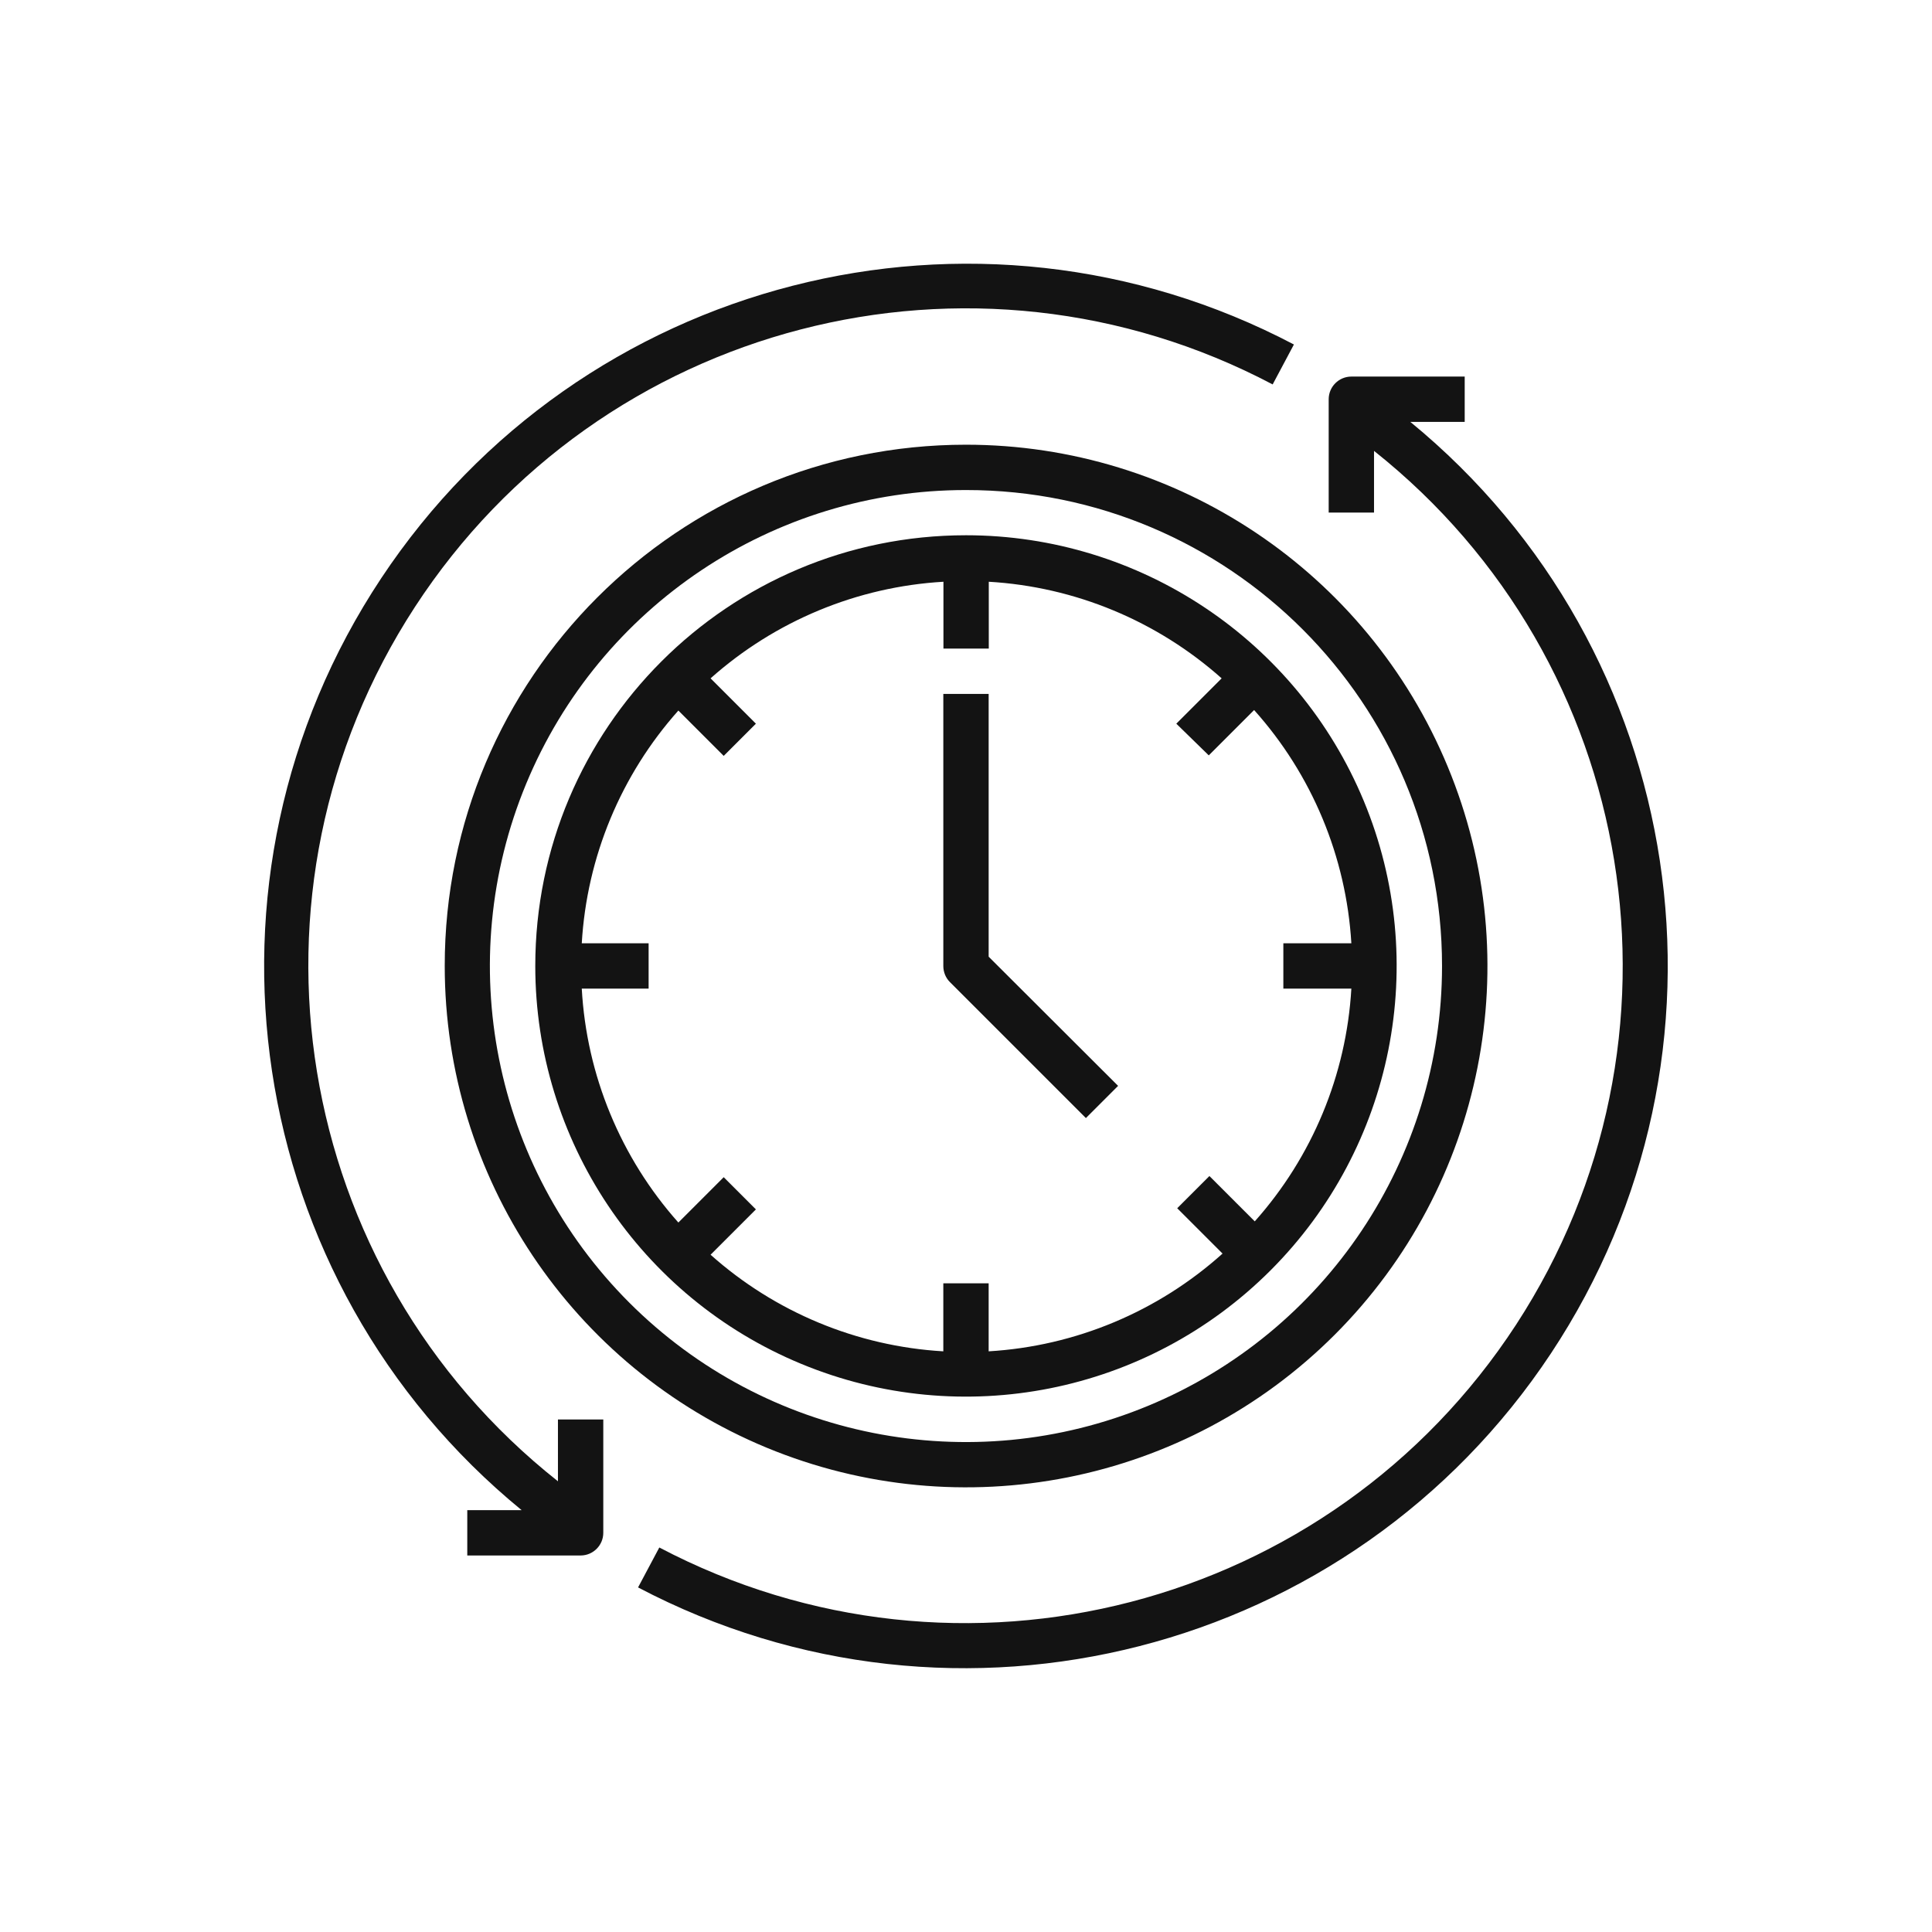
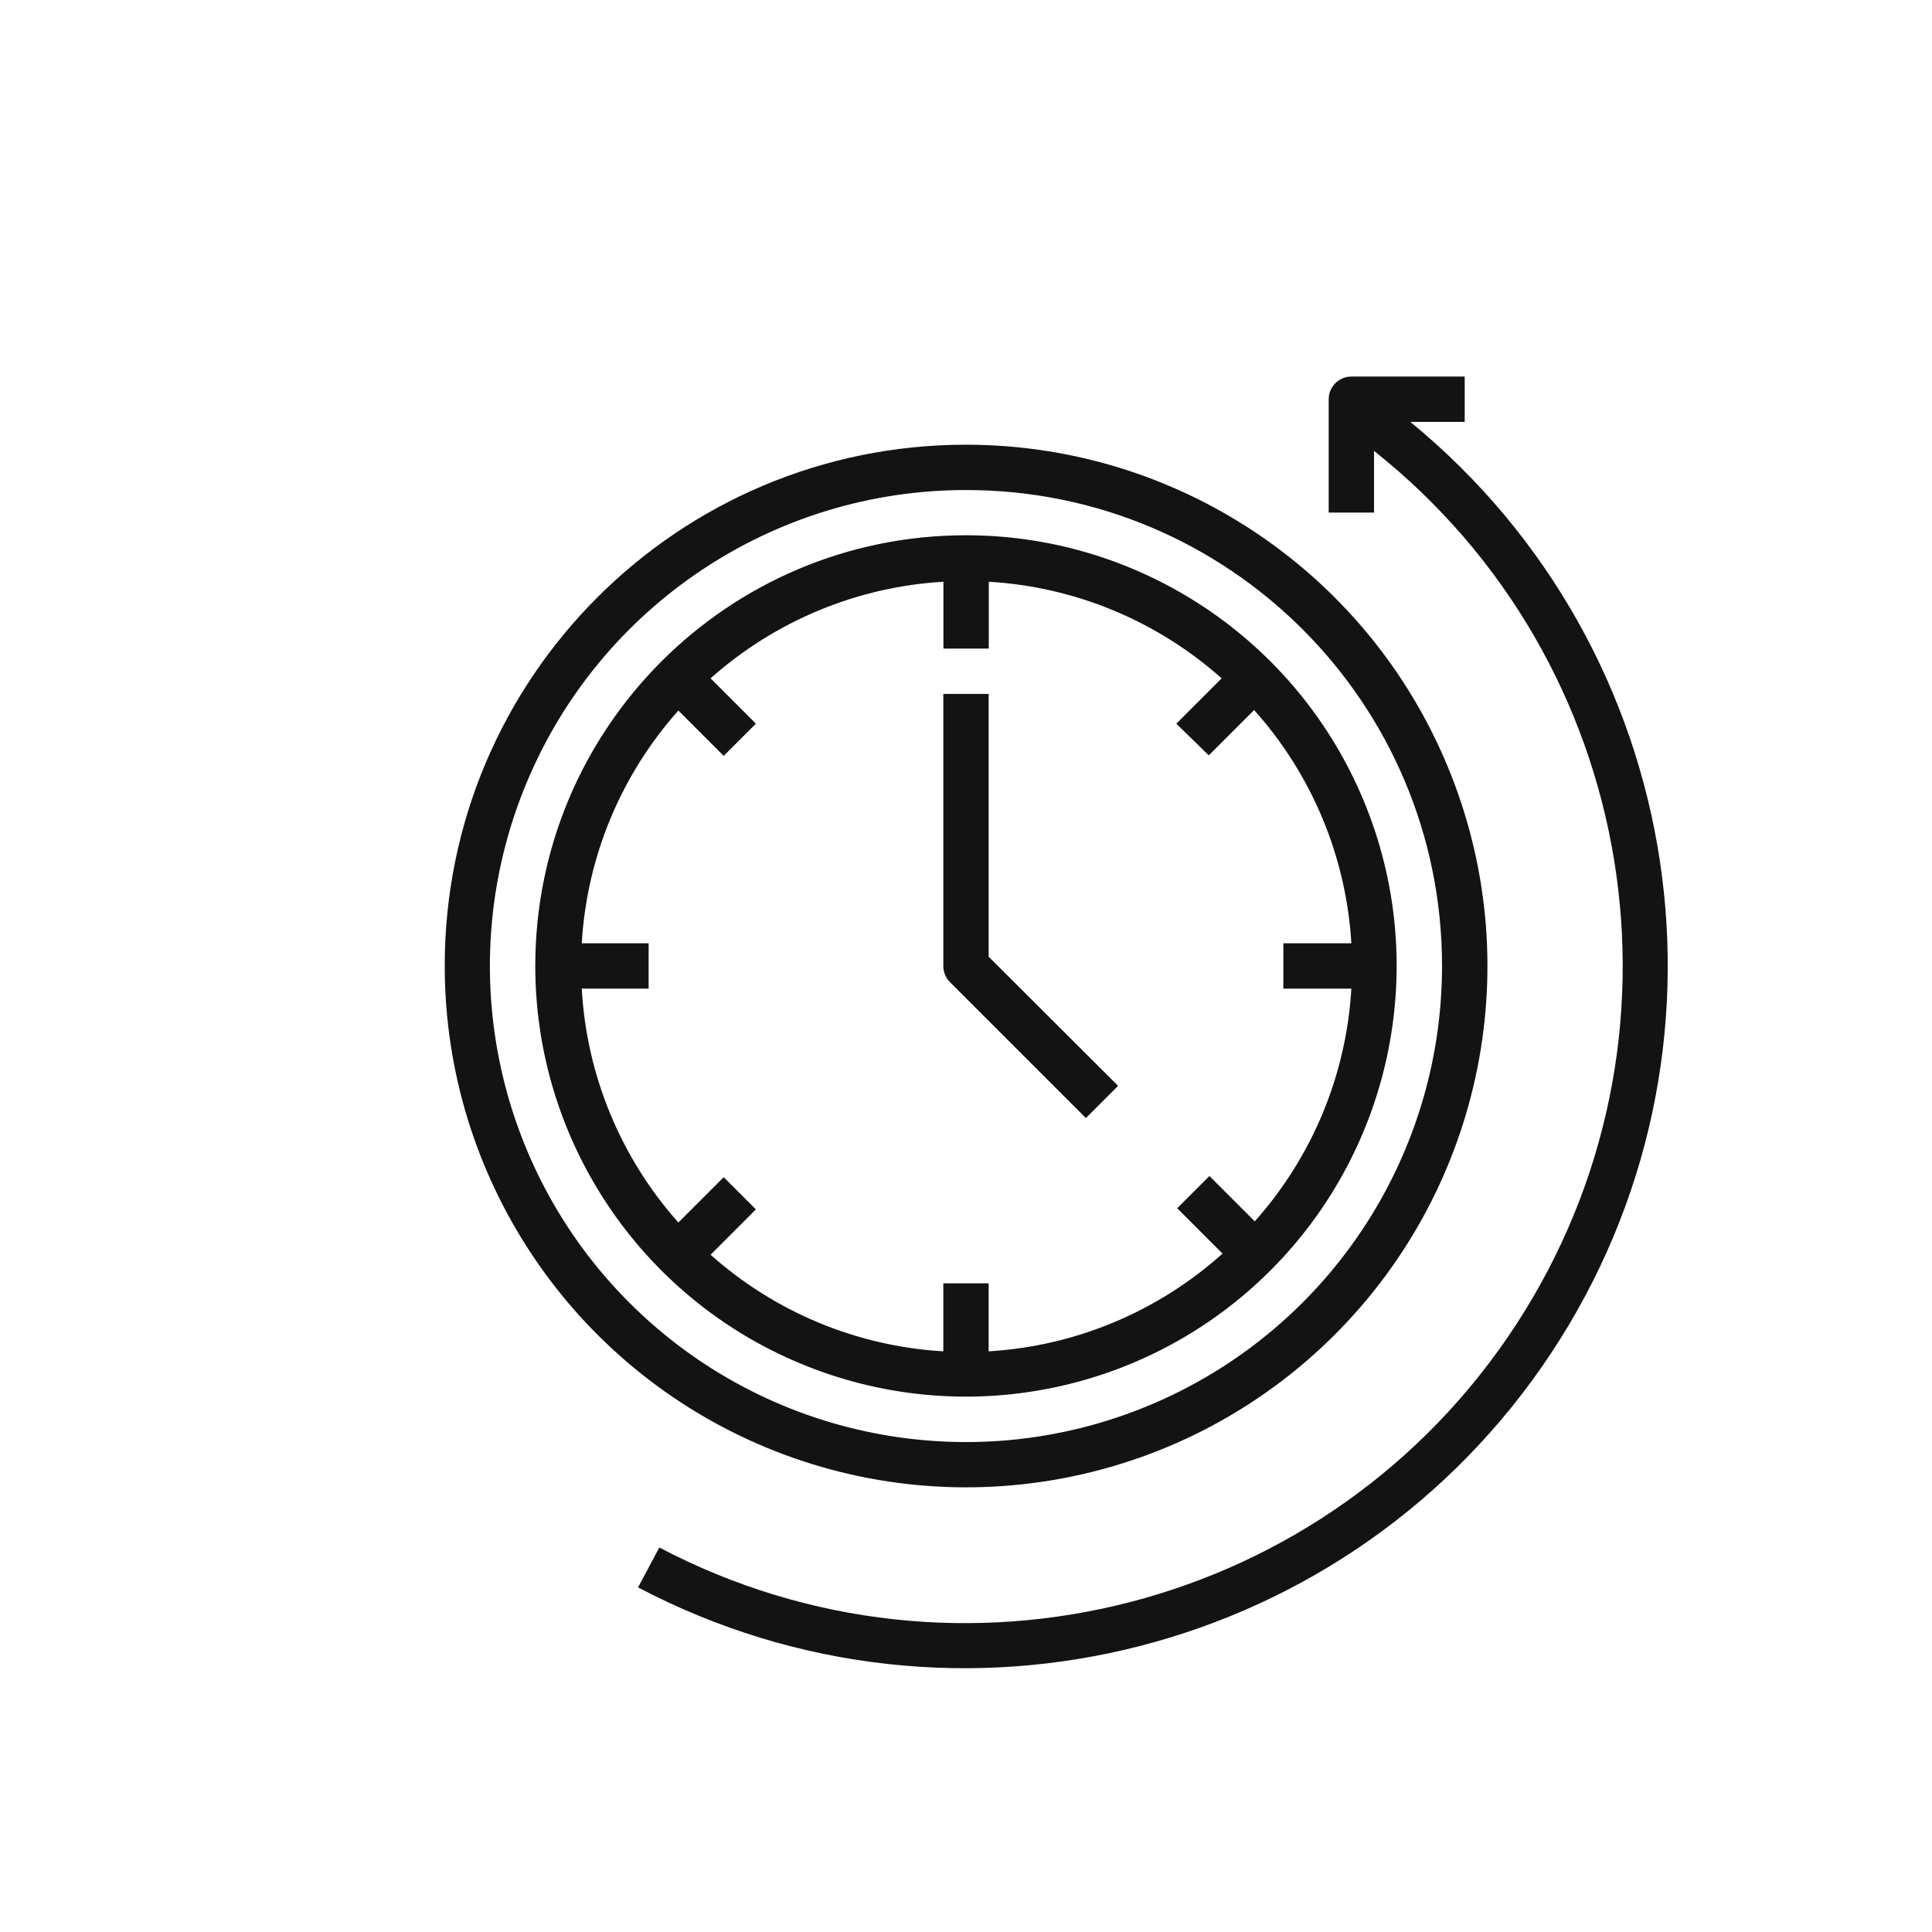
<svg xmlns="http://www.w3.org/2000/svg" version="1.1" id="Layer_1" x="0px" y="0px" width="150px" height="150px" viewBox="0 0 150 150" style="enable-background:new 0 0 150 150;" xml:space="preserve">
  <style type="text/css">
	.st0{fill:#131313;}
</style>
  <g id="Group_583" transform="translate(613.479 -71.723)">
    <path id="Path_170" class="st0" d="M-503.98,104.48h4.22v-3.52h-8.8c-0.97,0-1.76,0.79-1.76,1.76v8.8h3.52v-4.79   c20.63,16.38,25.41,45.77,11.03,67.84c-14.39,22.07-43.2,29.56-66.52,17.3l-1.65,3.1c24.78,13.03,55.4,5.18,70.87-18.16   C-477.61,153.48-482.33,122.23-503.98,104.48L-503.98,104.48z" />
-     <path id="Path_171" class="st0" d="M-570.16,186.73c-20.69-16.36-25.5-45.79-11.1-67.89c14.4-22.1,43.26-29.58,66.59-17.27   l1.65-3.1c-24.78-13.03-55.4-5.18-70.87,18.16c-15.47,23.34-10.75,54.6,10.91,72.34h-4.22v3.52h8.8c0.97,0,1.76-0.79,1.76-1.76   v-8.8h-3.52L-570.16,186.73z" />
    <path id="Path_172" class="st0" d="M-578.95,146.72c0,16.37,9.86,31.13,24.99,37.4c15.13,6.26,32.54,2.8,44.11-8.77   c11.58-11.58,15.04-28.99,8.77-44.11c-6.27-15.13-21.03-24.99-37.4-24.99C-560.83,106.25-578.96,124.37-578.95,146.72   L-578.95,146.72z M-501.52,146.72c0,14.95-9,28.42-22.82,34.15c-13.81,5.72-29.71,2.56-40.28-8.01   c-10.57-10.57-13.73-26.47-8.01-40.28c5.72-13.81,19.2-22.82,34.15-22.81C-518.06,109.76-501.52,126.31-501.52,146.72   L-501.52,146.72z" />
    <path id="Path_173" class="st0" d="M-571.92,146.72c0,13.52,8.15,25.72,20.64,30.89c12.5,5.18,26.88,2.31,36.44-7.25   c9.56-9.56,12.43-23.95,7.25-36.44c-5.18-12.49-17.37-20.64-30.89-20.64C-556.94,113.28-571.92,128.25-571.92,146.72   C-571.92,146.72-571.92,146.72-571.92,146.72z M-519.63,130.37l3.52-3.52c4.49,5.01,7.15,11.39,7.55,18.11h-5.28v3.52h5.28   c-0.39,6.7-3.04,13.07-7.5,18.07l-3.52-3.52l-2.5,2.5l3.52,3.52c-5.02,4.51-11.42,7.19-18.16,7.59v-5.28h-3.52v5.28   c-6.7-0.39-13.07-3.04-18.07-7.5l3.52-3.52l-2.5-2.5l-3.52,3.52c-4.48-5.03-7.13-11.44-7.5-18.16h5.19v-3.52h-5.19   c0.39-6.7,3.04-13.07,7.5-18.07l3.52,3.52l2.5-2.5l-3.52-3.52c5.01-4.46,11.38-7.11,18.08-7.5v5.19h3.52v-5.19   c6.7,0.39,13.07,3.04,18.08,7.5l-3.52,3.52L-519.63,130.37z" />
    <path id="Path_174" class="st0" d="M-536.72,125.6h-3.52v21.12c0,0.47,0.18,0.92,0.51,1.25l10.56,10.56l2.5-2.5L-536.72,146   L-536.72,125.6z" />
  </g>
</svg>